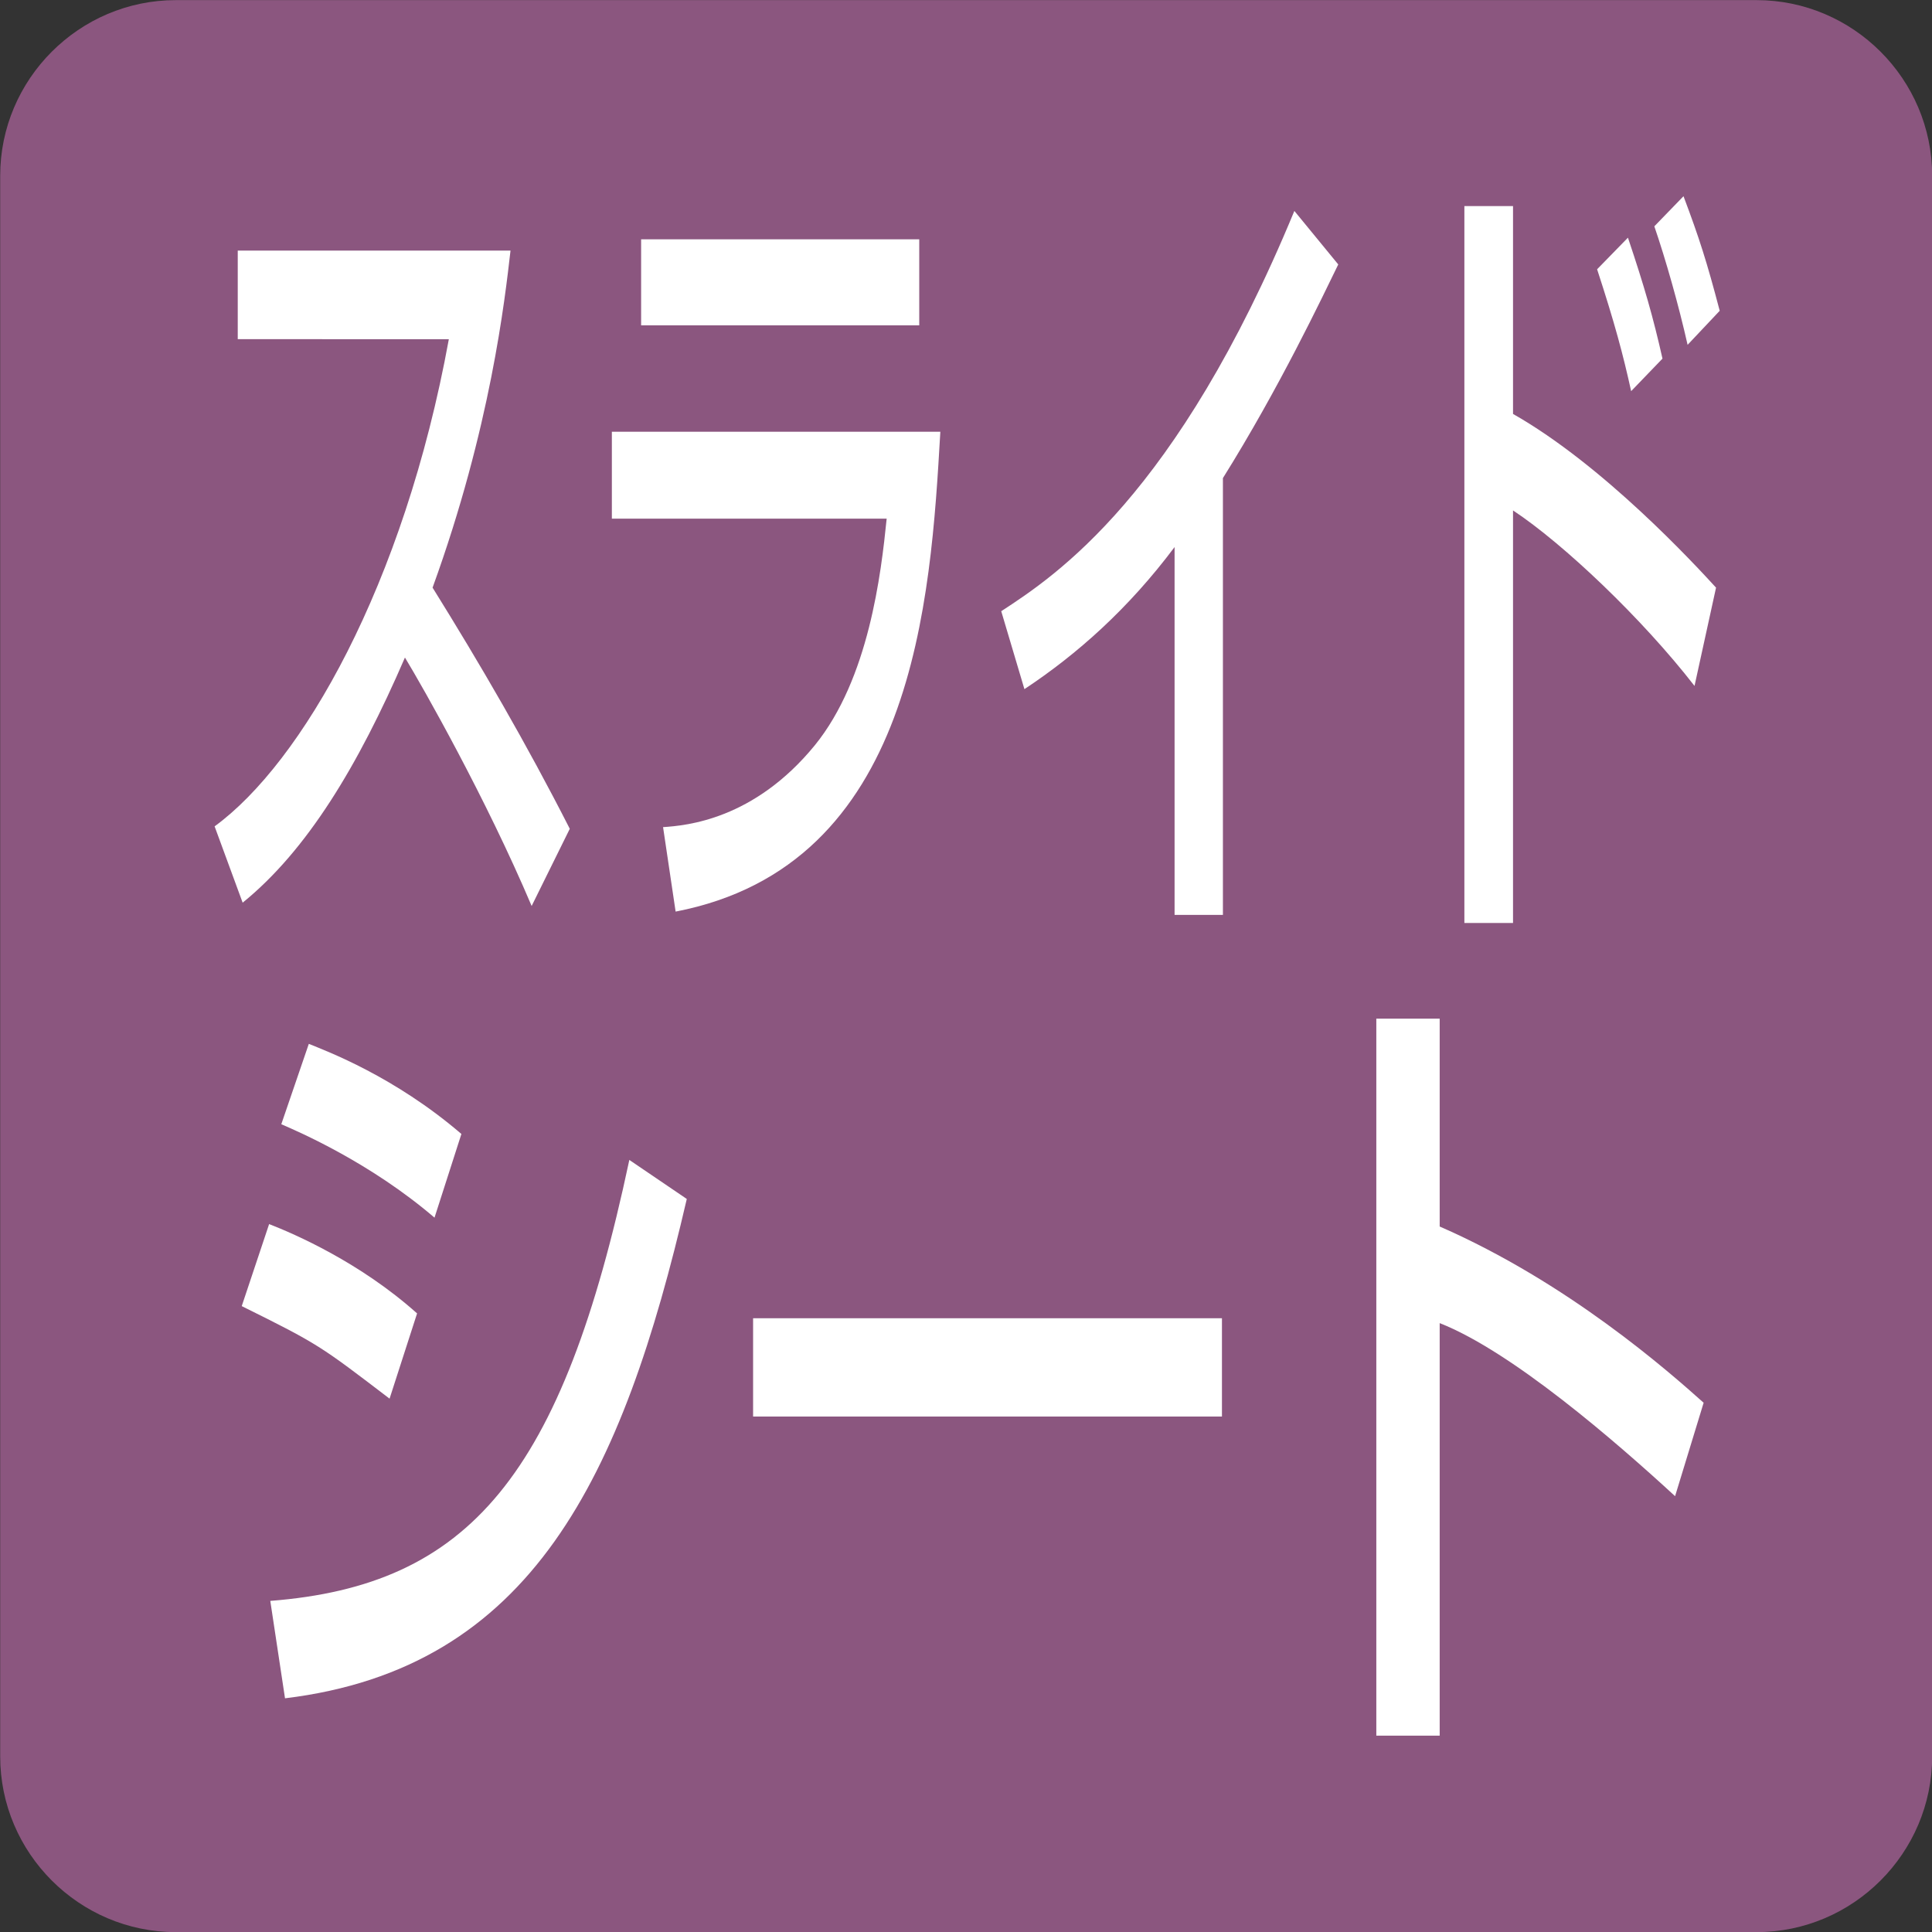
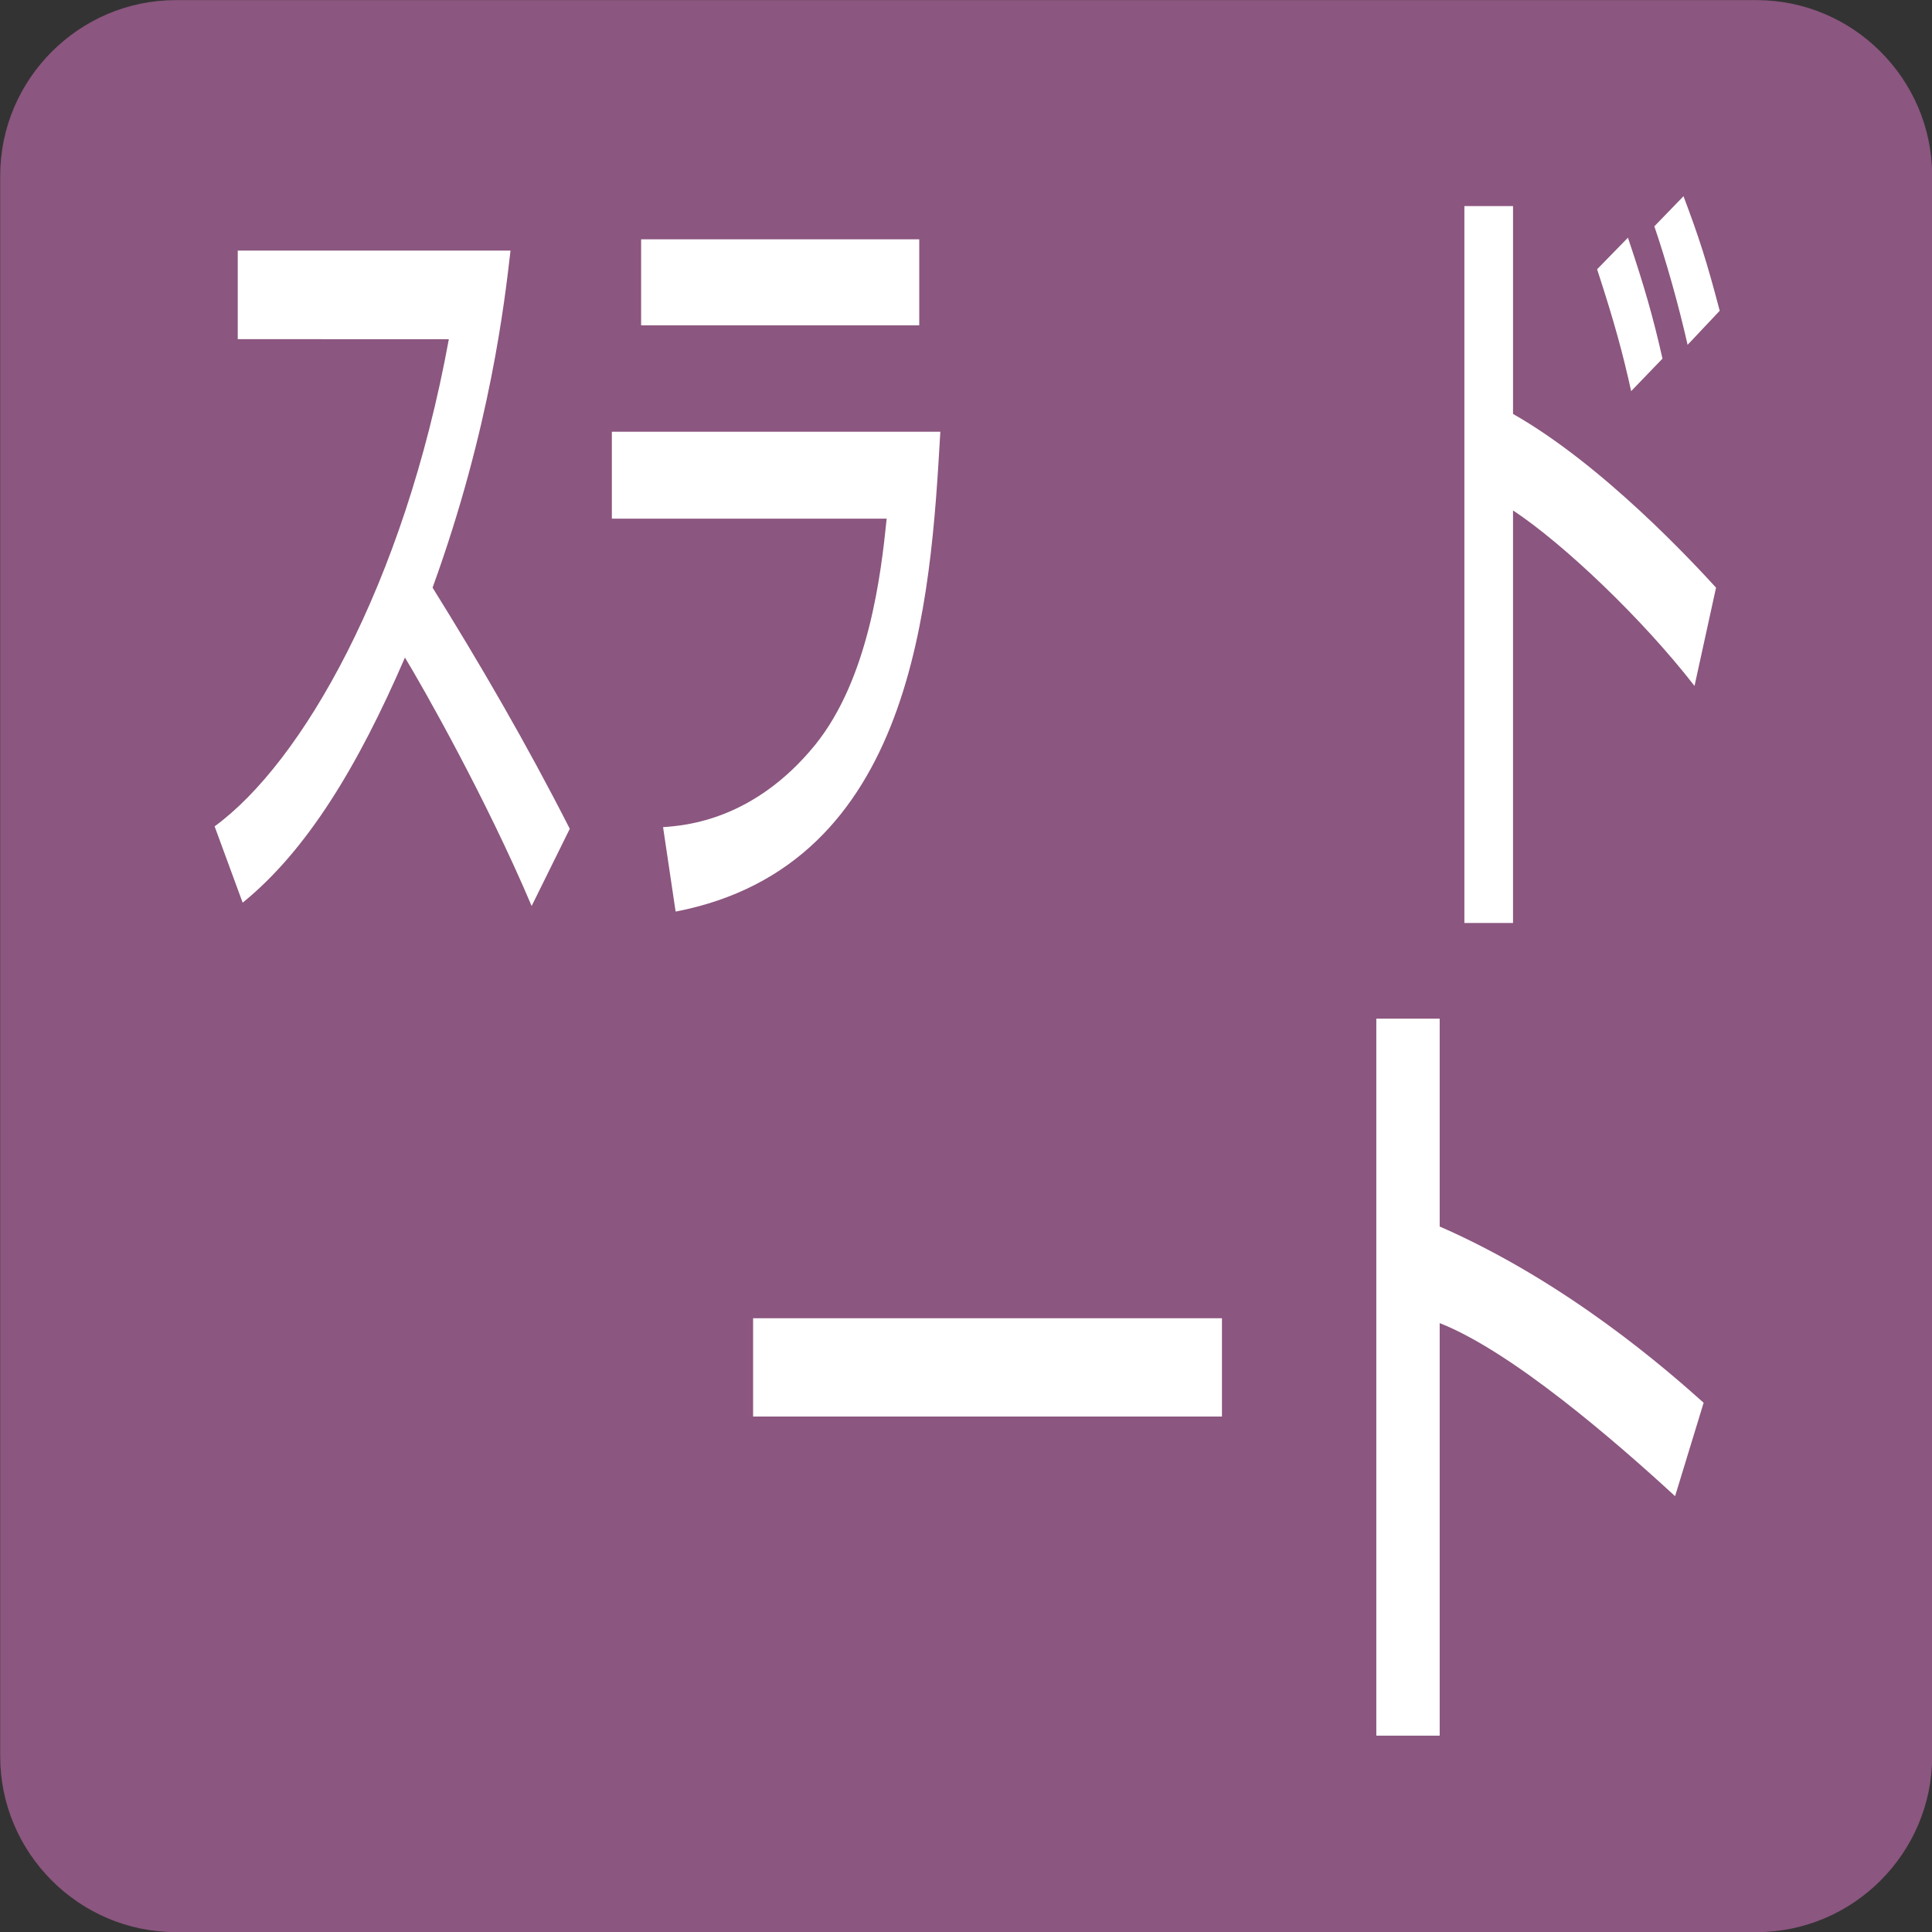
<svg xmlns="http://www.w3.org/2000/svg" version="1.1" id="レイヤー_1" x="0px" y="0px" viewBox="0 0 50 50" style="enable-background:new 0 0 50 50;" xml:space="preserve">
  <rect x="0" y="0" width="50" height="50" fill="#333333" stroke="none" />
  <style type="text/css">
	.st0{fill:#A95D69;}
	.st1{fill:#FFFFFF;}
	.st2{fill:#8B567F;}
	.st3{fill:#48749A;}
	.st4{fill:#B08F50;}
	.st5{fill:#AB6C44;}
	.st6{fill:#2F7C98;}
	.st7{fill:#507154;}
	.st8{fill:#78952E;}
</style>
  <g>
    <path class="st2" d="M50.004,45.457c0,2.5-2.045,4.546-4.545,4.546H4.55   c-2.5,0-4.545-2.045-4.545-4.546V4.548c0-2.5,2.045-4.545,4.545-4.545h40.909   c2.5,0,4.545,2.045,4.545,4.545V45.457z" />
    <g>
      <path class="st1" d="M5.554,21.386c2.249-1.64,4.896-6.221,6.062-12.608H6.153v-2.292    h7.059c-0.146,1.262-0.513,4.581-2.017,8.722    c1.229,1.974,2.428,4.035,3.551,6.241l-0.987,1.998    c-1.186-2.796-2.796-5.631-3.279-6.43c-1.216,2.816-2.541,4.999-4.2,6.344    L5.554,21.386z" />
-       <path class="st1" d="M24.336,11.173c-0.252,4.373-0.663,11.223-6.851,12.419    l-0.325-2.186c0.6-0.04,2.352-0.189,3.929-2.12    c1.398-1.723,1.713-4.436,1.858-5.863h-7.112v-2.249H24.336z M23.79,6.194    v2.226h-7.198V6.194H23.79z" />
-       <path class="st1" d="M31.65,23.678h-1.252v-9.52c-1.196,1.597-2.521,2.773-3.886,3.677    l-0.6-2.017c1.418-0.924,4.538-2.985,7.586-10.359l1.136,1.385    c-0.411,0.841-1.524,3.193-2.985,5.529V23.678z" />
+       <path class="st1" d="M24.336,11.173c-0.252,4.373-0.663,11.223-6.851,12.419    l-0.325-2.186c0.6-0.04,2.352-0.189,3.929-2.12    c1.398-1.723,1.713-4.436,1.858-5.863h-7.112v-2.249H24.336M23.79,6.194    v2.226h-7.198V6.194H23.79z" />
      <path class="st1" d="M39.157,5.333v5.38c2.332,1.322,4.697,3.886,5.254,4.495    l-0.557,2.544c-1.355-1.746-3.392-3.68-4.697-4.542v10.677h-1.259V5.333H39.157z     M42.214,10.123c-0.209-0.947-0.421-1.746-0.881-3.154l0.798-0.818    c0.431,1.282,0.653,2.06,0.894,3.13L42.214,10.123z M43.675,8.924    c-0.232-1.03-0.566-2.206-0.861-3.067L43.569,5.078    c0.411,1.093,0.6,1.683,0.937,2.965L43.675,8.924z" />
    </g>
    <g>
-       <path class="st1" d="M10.082,36.197c-1.789-1.365-1.832-1.408-3.826-2.395l0.709-2.123    c0.656,0.255,2.352,0.99,3.829,2.312L10.082,36.197z M6.995,41.431    c5.151-0.401,7.556-3.236,9.292-11.412l1.487,1.01    c-1.666,7.185-4.002,12.147-10.398,12.923L6.995,41.431z M11.245,31.513    c-1.67-1.431-3.528-2.229-3.965-2.418l0.712-2.08    c0.464,0.189,2.213,0.841,3.949,2.332L11.245,31.513z" />
      <path class="st1" d="M31.624,34.116v2.544H19.49v-2.544H31.624z" />
      <path class="st1" d="M37.259,26.362v5.38c3.319,1.451,5.916,3.743,6.831,4.561    l-0.739,2.418c-1.53-1.408-4.22-3.743-6.092-4.479v10.677h-1.64v-18.557    H37.259z" />
    </g>
  </g>
</svg>